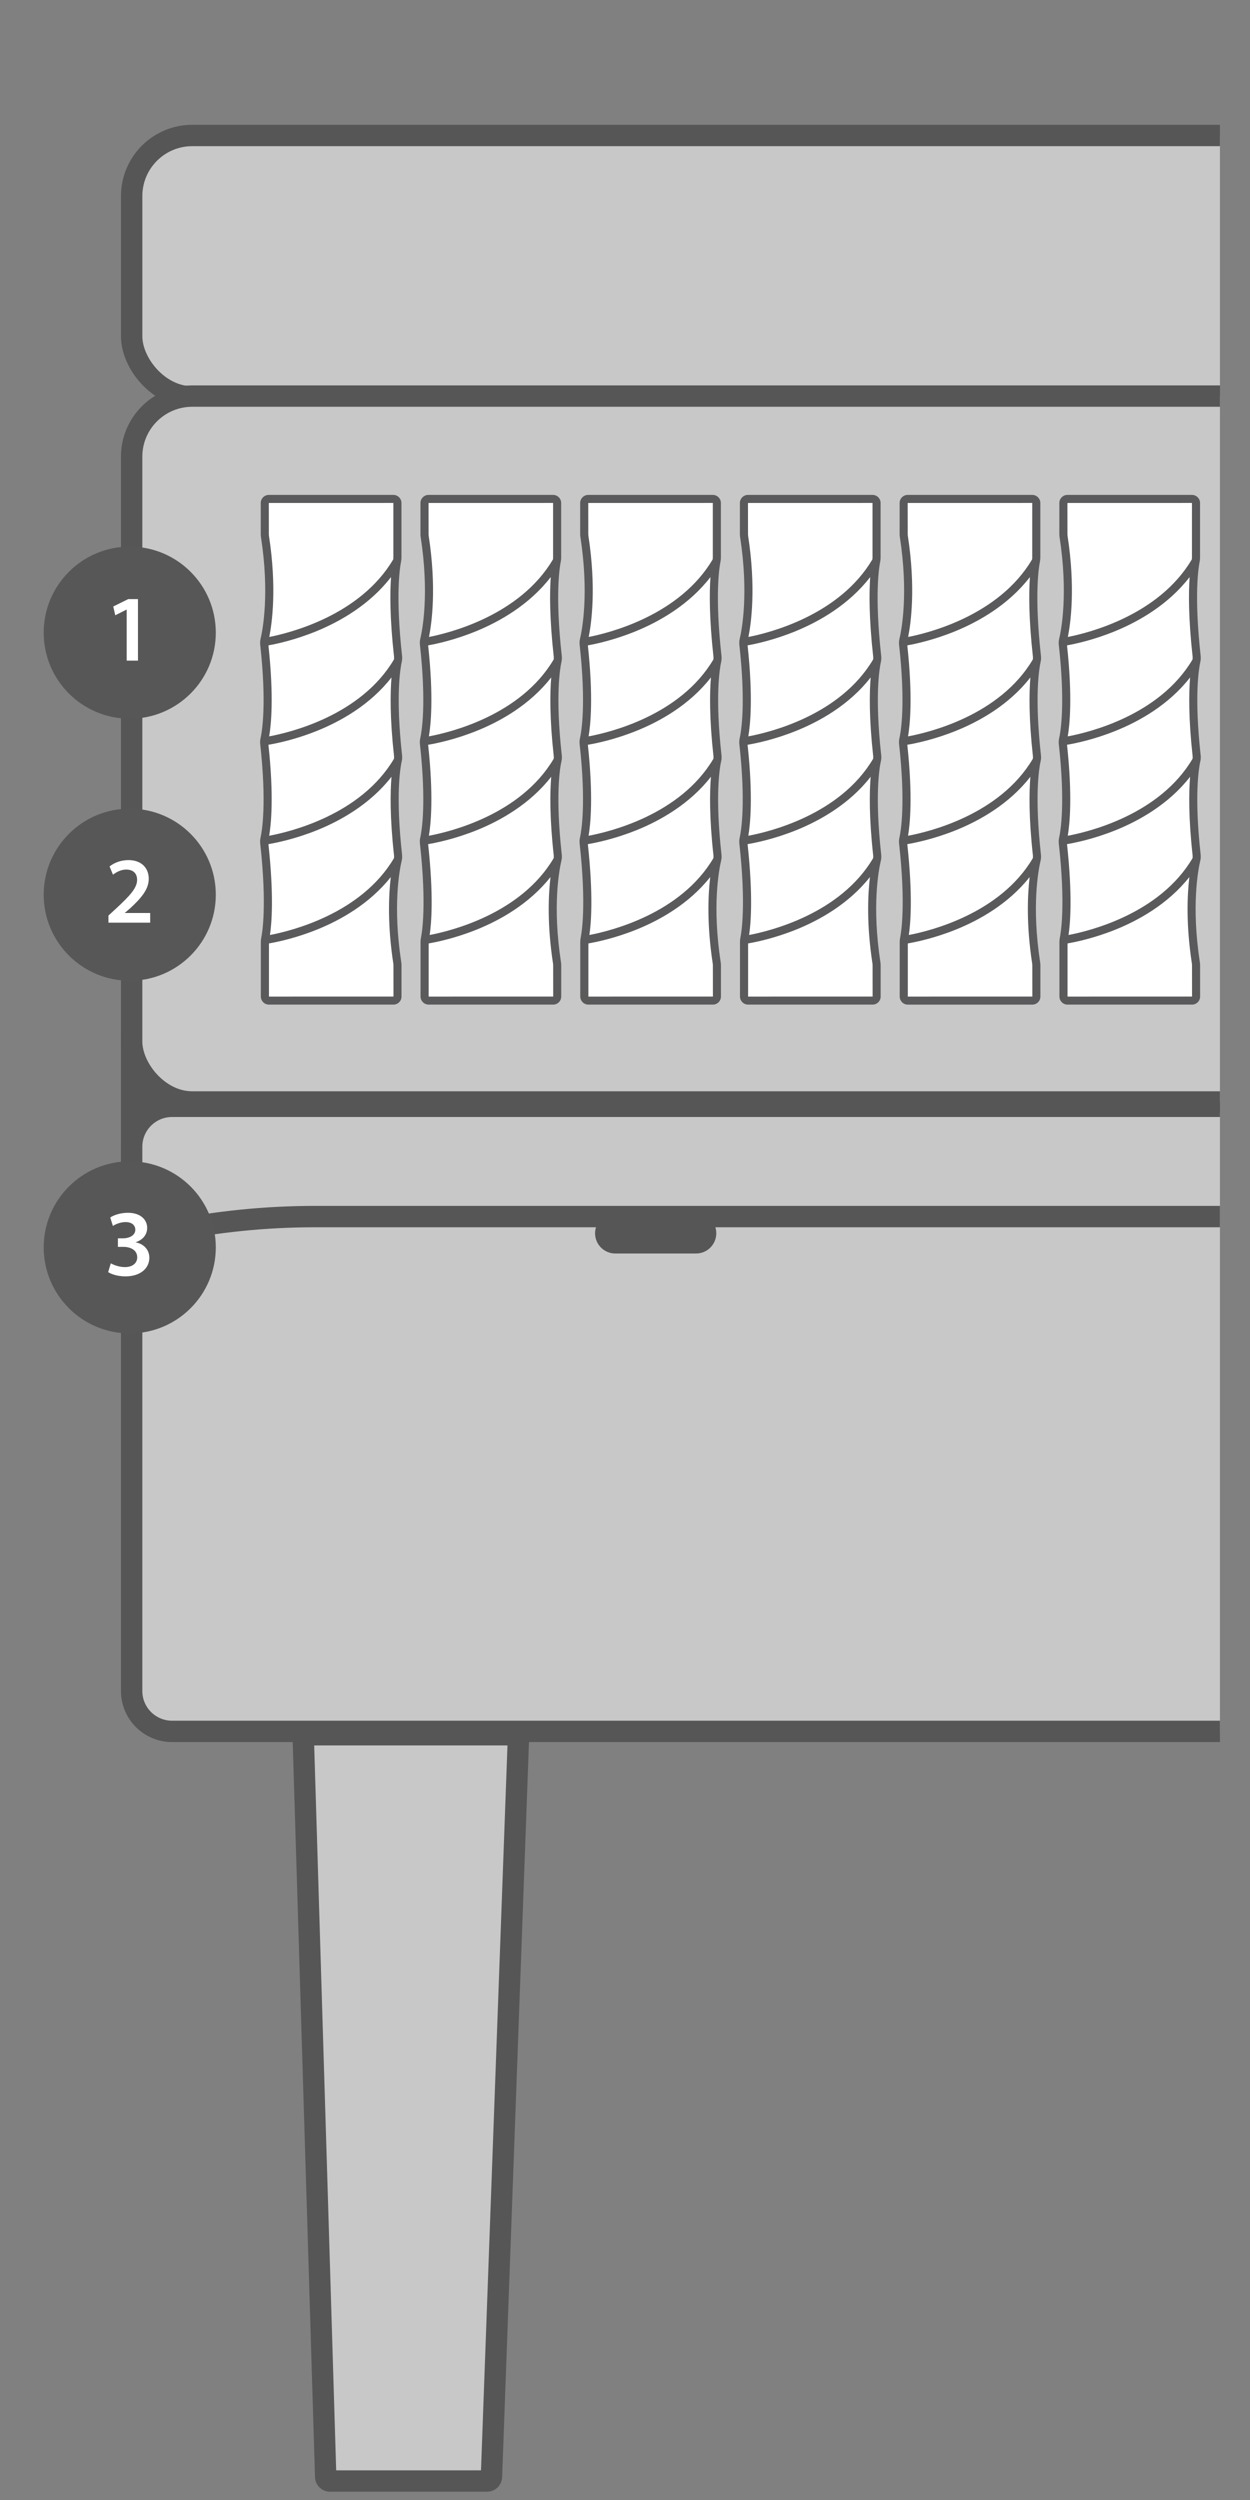
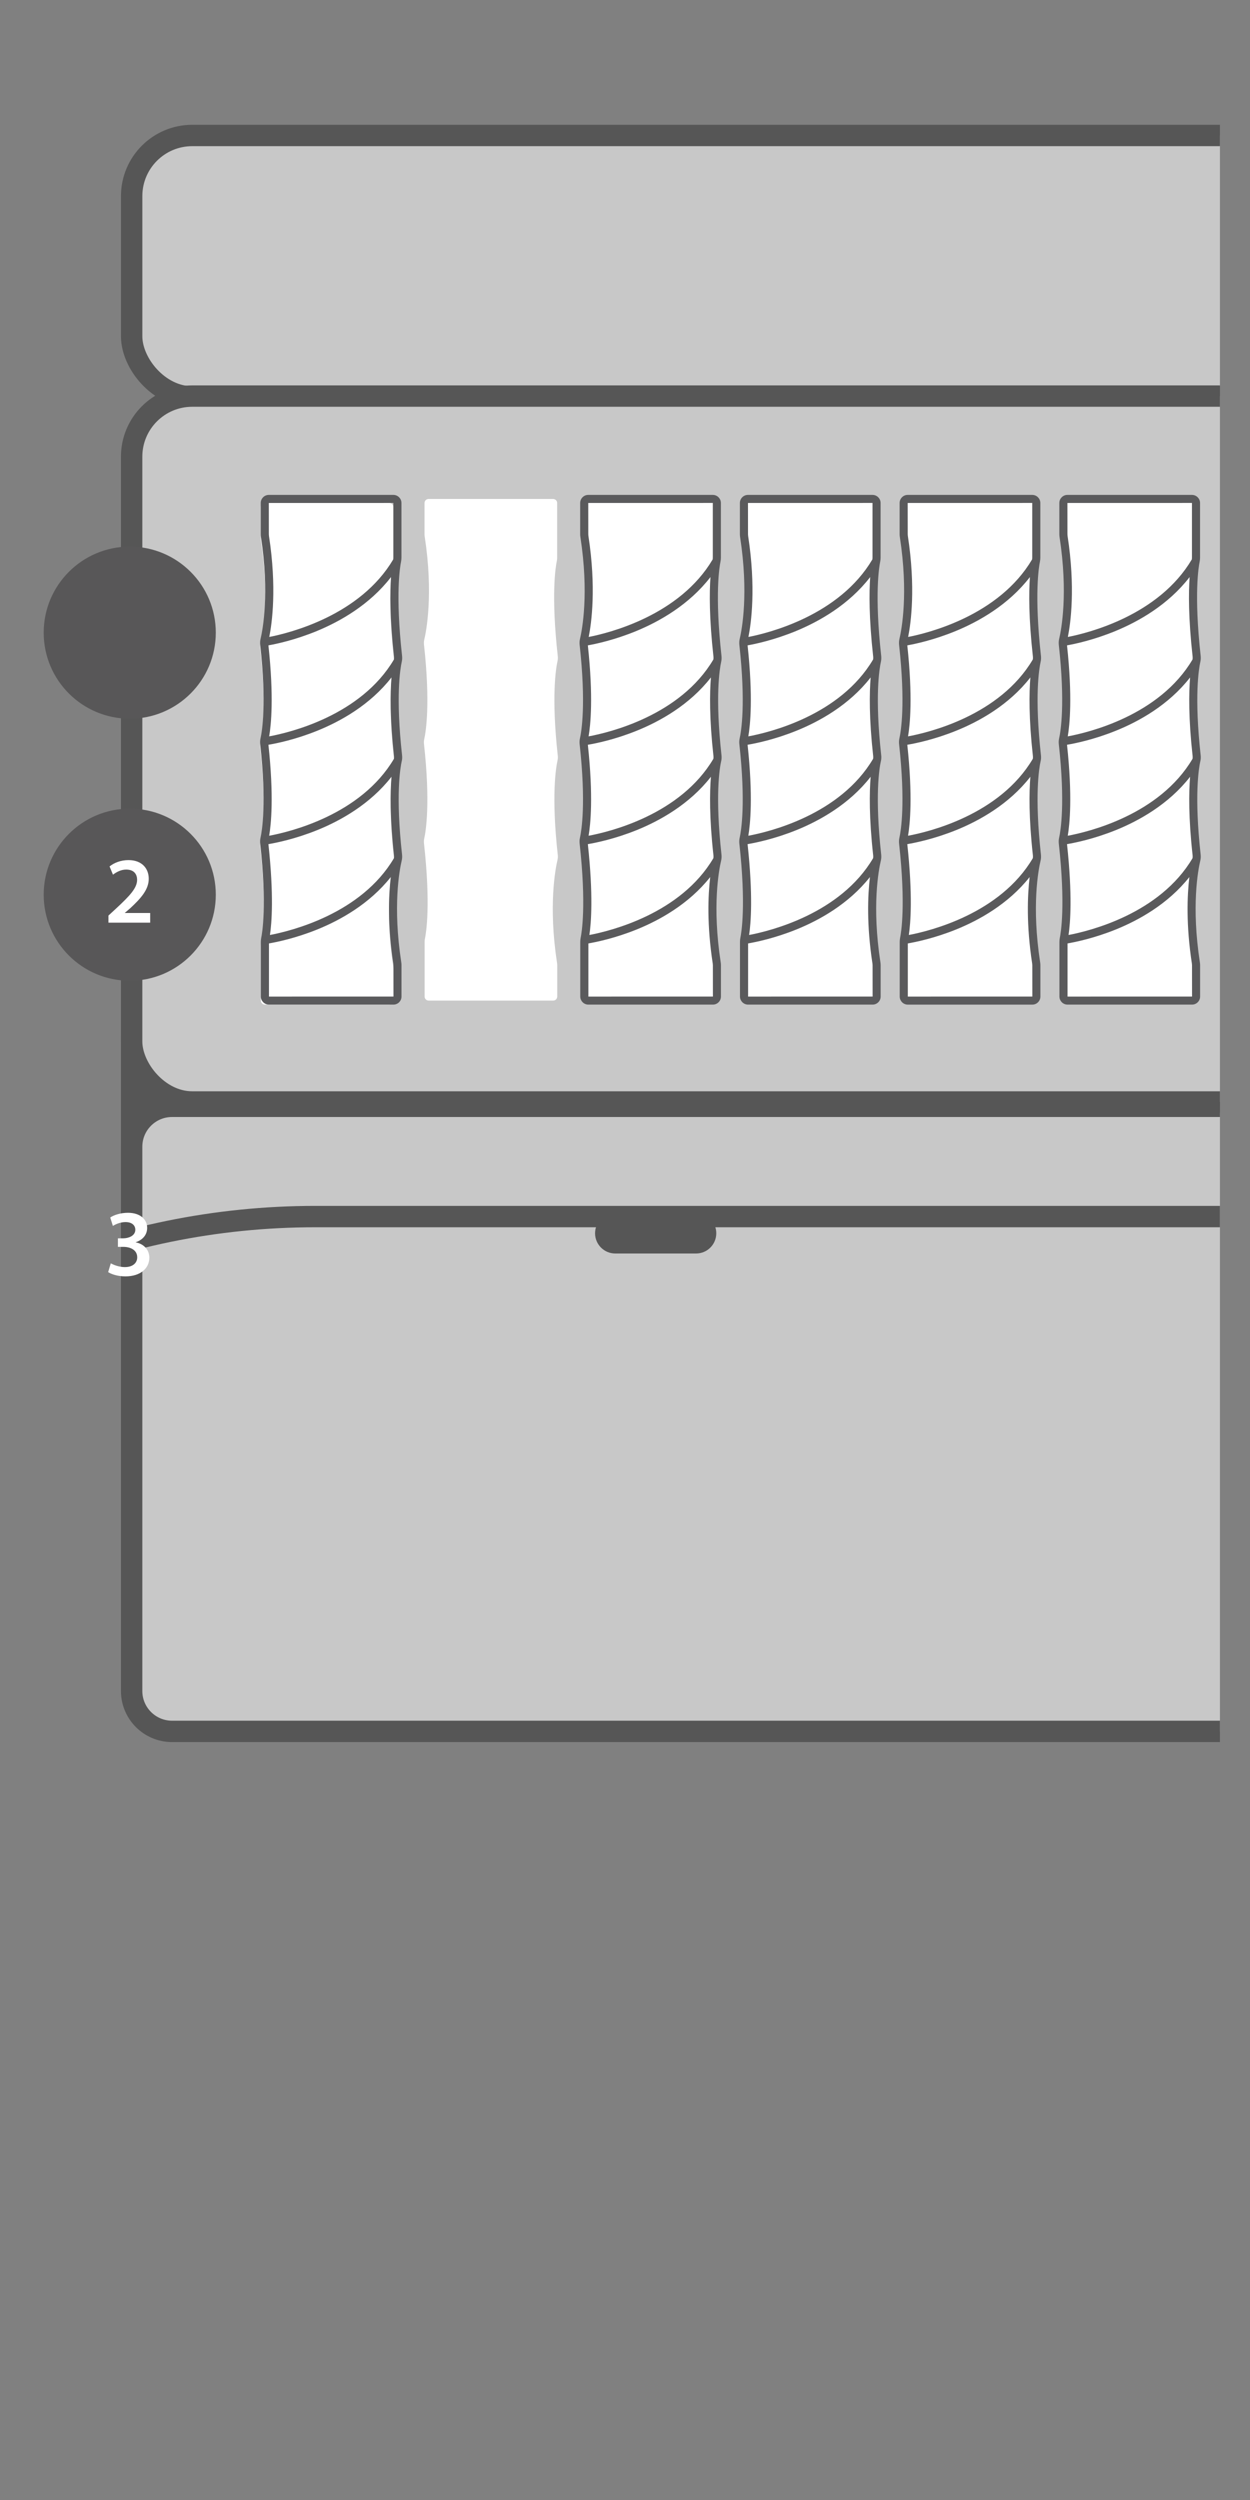
<svg xmlns="http://www.w3.org/2000/svg" viewBox="0 0 700 1400">
  <rect x="0" y="0" width="700" height="1400" fill="#808080" stroke="none" />
  <defs>
    <clipPath id="clippath">
      <rect x="67.74" y="-242.64" width="615.42" height="1638" fill="none" />
    </clipPath>
    <clipPath id="clippath-1">
      <rect x="68.17" y="645.21" width="614.98" height="151.35" fill="none" />
    </clipPath>
    <clipPath id="clippath-2">
      <rect x="67.74" y="-242.64" width="615.42" height="1638" fill="none" />
    </clipPath>
    <clipPath id="clippath-3">
      <rect x="141.31" y="272.26" width="535.78" height="292.52" fill="none" />
    </clipPath>
    <clipPath id="clippath-4">
      <rect x="15.47" y="-238.38" width="668.34" height="1641.72" fill="none" />
    </clipPath>
    <clipPath id="clippath-5">
      <rect x="15.47" y="-250.38" width="668.34" height="1641.72" fill="none" />
    </clipPath>
    <clipPath id="clippath-6">
-       <rect x="15.47" y="-331.38" width="668.34" height="1641.72" fill="none" />
-     </clipPath>
+       </clipPath>
  </defs>
  <g id="Layer_3">
    <rect x="67.74" y="580.09" width="29.01" height="78.06" fill="#565656" />
    <g clip-path="url(#clippath)">
      <path d="M96.35,619.54c-12.5,0-22.63,10.13-22.63,22.63v304.79c0,12.49,10.13,22.62,22.63,22.62h652.78c12.5,0,22.63-10.13,22.63-22.62v-304.79c0-12.5-10.13-22.63-22.63-22.63H96.35Z" fill="#c8c8c8" />
      <path d="M96.35,619.54c-12.5,0-22.63,10.13-22.63,22.63v304.79c0,12.49,10.13,22.62,22.63,22.62h652.78c12.5,0,22.63-10.13,22.63-22.62v-304.79c0-12.5-10.13-22.63-22.63-22.63H96.35Z" fill="none" stroke="#565656" stroke-width="11.97" />
      <rect x="73.73" y="75.87" width="673" height="146.4" rx="33.94" ry="33.94" fill="#c8c8c8" />
      <rect x="73.73" y="75.87" width="673" height="146.4" rx="33.94" ry="33.94" fill="none" stroke="#565656" stroke-width="11.97" />
      <rect x="73.72" y="221.81" width="694.49" height="395.3" rx="33.94" ry="33.94" fill="#c8c8c8" />
      <rect x="73.72" y="221.81" width="694.49" height="395.3" rx="33.94" ry="33.94" fill="none" stroke="#565656" stroke-width="11.97" />
-       <path d="M172.05,971.45c-1.25,0-2.23,1.01-2.2,2.26l12.54,413.4c.04,1.25,1.09,2.26,2.33,2.26h88.14c1.25,0,2.3-1.01,2.35-2.26l15.1-413.4c.04-1.25-.93-2.26-2.18-2.26h-116.09Z" fill="#c8c8c8" />
-       <path d="M172.05,971.45c-1.25,0-2.23,1.01-2.2,2.26l12.54,413.4c.04,1.25,1.09,2.26,2.33,2.26h88.14c1.25,0,2.3-1.01,2.35-2.26l15.1-413.4c.04-1.25-.93-2.26-2.18-2.26h-116.09Z" fill="none" stroke="#565656" stroke-width="11.97" />
    </g>
    <g clip-path="url(#clippath-1)">
      <path d="M176.62,681.28c-224.93,0-407.27,182.34-407.27,407.26v222.18c0,224.93,182.34,407.27,407.27,407.27h586.43c224.92,0,407.26-182.34,407.26-407.27v-222.18c0-224.92-182.34-407.26-407.26-407.26H176.62Z" fill="none" stroke="#565656" stroke-width="11.97" />
    </g>
    <g clip-path="url(#clippath-2)">
      <path d="M344.55,679.33c-6.25,0-11.31,5.07-11.31,11.31s5.06,11.32,11.31,11.32h45.25c6.25,0,11.32-5.07,11.32-11.32s-5.07-11.31-11.32-11.31h-45.25Z" fill="#565656" />
    </g>
    <g clip-path="url(#clippath-3)">
-       <path d="M220.35,560.33c1.25,0,2.25-1.01,2.25-2.25v-17.55c0-.42-.04-.85-.1-1.25-4.94-32.18-.89-52.94.28-57.89.19-.84.22-1.72.13-2.56-3.68-33.28-1.03-49.01-.12-53.1.18-.83.22-1.67.12-2.51-3.66-33.19-1.05-48.94-.13-53.1.19-.85.22-1.72.13-2.59-3.82-34.44-1.24-50.06-.52-53.46.1-.47.17-1.26.17-1.74v-30.65c0-1.24-1.01-2.25-2.27-2.25h-69.75c-1.24,0-2.25,1.01-2.25,2.25v17.56c0,.42.04.84.1,1.25,4.94,32.17.89,52.94-.27,57.89-.2.83-.23,1.71-.14,2.56,3.68,33.28,1.04,49,.12,53.1-.18.83-.22,1.68-.12,2.51,3.67,33.2,1.05,48.95.13,53.1-.19.85-.22,1.72-.12,2.59,3.81,34.43,1.23,50.05.52,53.46-.1.47-.17,1.25-.17,1.74v30.64c0,1.25,1.01,2.25,2.25,2.25h69.75Z" fill="#fff" />
+       <path d="M220.35,560.33v-17.55c0-.42-.04-.85-.1-1.25-4.94-32.18-.89-52.94.28-57.89.19-.84.22-1.72.13-2.56-3.68-33.28-1.03-49.01-.12-53.1.18-.83.22-1.67.12-2.51-3.66-33.19-1.05-48.94-.13-53.1.19-.85.22-1.72.13-2.59-3.82-34.44-1.24-50.06-.52-53.46.1-.47.17-1.26.17-1.74v-30.65c0-1.24-1.01-2.25-2.27-2.25h-69.75c-1.24,0-2.25,1.01-2.25,2.25v17.56c0,.42.04.84.1,1.25,4.94,32.17.89,52.94-.27,57.89-.2.83-.23,1.71-.14,2.56,3.68,33.28,1.04,49,.12,53.1-.18.83-.22,1.68-.12,2.51,3.67,33.2,1.05,48.95.13,53.1-.19.85-.22,1.72-.12,2.59,3.81,34.43,1.23,50.05.52,53.46-.1.47-.17,1.25-.17,1.74v30.64c0,1.25,1.01,2.25,2.25,2.25h69.75Z" fill="#fff" />
      <path d="M225,426.21c.23-1.04.29-2.13.16-3.26-3.63-32.89-1.05-48.39-.17-52.36.24-1.06.29-2.19.17-3.33-3.82-34.51-1.13-50-.56-52.75.14-.67.22-1.62.22-2.21v-30.64c0-2.49-2.04-4.51-4.53-4.51h-69.75c-2.49,0-4.52,2.02-4.52,4.51v17.55c0,.53.05,1.06.13,1.6,4.83,31.42,1.04,51.59-.24,57.03-.25,1.04-.3,2.16-.18,3.33,3.64,32.94,1.05,48.4.16,52.35-.23,1.05-.29,2.14-.16,3.26,3.63,32.89,1.05,48.39.17,52.35-.24,1.07-.3,2.19-.17,3.34,3.82,34.51,1.13,49.99.56,52.74-.14.68-.22,1.62-.22,2.21v30.64c0,2.49,2.03,4.52,4.52,4.52h69.75c2.49,0,4.51-2.03,4.51-4.52v-17.55c0-.53-.04-1.06-.13-1.6-4.83-31.43-1.03-51.6.25-57.03.25-1.05.3-2.17.18-3.33-3.64-32.94-1.05-48.41-.16-52.36M150.32,361.4c4.4-.77,14.93-2.99,27.23-8.07,12.73-5.26,29.42-14.59,41.43-30.18-.61,8.6-.72,22.91,1.68,44.6.06.54.03,1.07-.05,1.56-18.57,31.45-58.36,40.93-69.87,43.06,1.08-6.26,2.72-22.04-.42-50.98M150.32,417.07c4.44-.74,15.04-2.87,27.41-7.88,12.77-5.16,29.49-14.35,41.51-29.83-.71,8.66-.92,22.89,1.42,44.08.06.52.03,1.01-.04,1.48-18.57,31.45-58.36,40.96-69.88,43.1,1.07-6.24,2.72-22.03-.42-50.96M150.32,472.72c4.44-.75,15.04-2.88,27.42-7.89,12.76-5.17,29.48-14.38,41.5-29.84-.71,8.65-.93,22.88,1.42,44.08.06.54.03,1.05-.05,1.52-18.33,31.06-57.37,40.71-69.43,43.01.97-6.46,2.27-22.07-.86-50.88M220.28,281.66v30.65c0,.26-.02.64-.06.94-18.52,31.38-57.86,41.19-69.42,43.45,1.56-7.81,4.29-27.6-.17-56.57-.05-.31-.07-.62-.07-.92l-.02-17.54,69.74-.02ZM150.62,558.08v-29.76c4.59-.79,15.01-2.94,27.11-7.84,12.63-5.12,29.12-14.17,41.11-29.33-1.21,10.22-1.91,26.76,1.42,48.47.05.3.07.62.07.91l.02,17.54-69.74.02Z" fill="#5a5a5c" />
      <path d="M309.8,560.33c1.25,0,2.25-1.01,2.25-2.25v-17.55c0-.42-.04-.85-.1-1.25-4.94-32.18-.89-52.94.28-57.89.19-.84.22-1.72.13-2.56-3.68-33.28-1.03-49.01-.12-53.1.18-.83.22-1.67.12-2.51-3.66-33.19-1.05-48.94-.13-53.1.19-.85.22-1.72.13-2.59-3.82-34.44-1.24-50.06-.52-53.46.1-.47.17-1.26.17-1.74v-30.65c0-1.24-1.01-2.25-2.27-2.25h-69.75c-1.24,0-2.25,1.01-2.25,2.25v17.56c0,.42.04.84.1,1.25,4.94,32.17.89,52.94-.28,57.89-.19.83-.22,1.71-.13,2.56,3.68,33.28,1.04,49,.12,53.1-.18.83-.22,1.68-.12,2.51,3.67,33.2,1.05,48.95.13,53.1-.19.85-.22,1.72-.13,2.59,3.82,34.43,1.24,50.05.53,53.46-.1.47-.17,1.25-.17,1.74v30.64c0,1.25,1.01,2.25,2.25,2.25h69.75Z" fill="#fff" />
-       <path d="M314.44,426.21c.23-1.04.29-2.14.16-3.26-3.63-32.89-1.05-48.39-.17-52.36.23-1.06.29-2.19.16-3.33-3.82-34.51-1.13-50-.55-52.75.14-.67.22-1.62.22-2.21v-30.64c0-2.49-2.04-4.51-4.53-4.51h-69.75c-1.21,0-2.34.46-3.19,1.32-.85.85-1.33,1.99-1.33,3.19v17.55c0,.53.05,1.06.13,1.6,4.83,31.42,1.04,51.59-.24,57.03-.25,1.04-.3,2.16-.18,3.33,3.64,32.94,1.04,48.4.16,52.35-.23,1.05-.29,2.14-.16,3.26,3.63,32.89,1.05,48.39.17,52.35-.24,1.06-.3,2.19-.17,3.34,3.82,34.51,1.13,49.99.56,52.74-.14.68-.22,1.63-.22,2.21v30.64c0,2.49,2.03,4.52,4.52,4.52h69.75c1.21,0,2.34-.47,3.19-1.33.85-.85,1.32-1.99,1.32-3.19v-17.55c0-.53-.05-1.07-.13-1.6-4.83-31.44-1.03-51.6.25-57.04.25-1.04.3-2.16.18-3.32-3.64-32.95-1.05-48.41-.16-52.36M239.76,361.4c4.4-.77,14.93-2.99,27.23-8.07,12.73-5.26,29.42-14.59,41.43-30.18-.61,8.6-.72,22.91,1.68,44.6.06.54.03,1.07-.05,1.56-18.57,31.45-58.36,40.93-69.87,43.06,1.08-6.26,2.72-22.04-.42-50.98M239.76,417.07c4.44-.74,15.04-2.87,27.41-7.88,12.77-5.16,29.49-14.35,41.51-29.83-.71,8.66-.92,22.89,1.42,44.08.06.52.03,1.01-.04,1.48-18.57,31.45-58.36,40.96-69.88,43.1,1.07-6.24,2.72-22.03-.42-50.96M239.76,472.72c4.44-.75,15.04-2.88,27.42-7.89,12.76-5.17,29.48-14.38,41.5-29.84-.71,8.65-.93,22.88,1.42,44.08.06.53.03,1.05-.05,1.52-18.33,31.06-57.37,40.71-69.43,43.01.97-6.46,2.27-22.06-.86-50.88M309.73,281.66v30.65c0,.26-.02.64-.06.94-18.52,31.38-57.86,41.19-69.43,43.45,1.56-7.81,4.29-27.6-.16-56.57-.05-.31-.07-.62-.07-.92l-.02-17.54,69.74-.02ZM240.06,558.08v-29.76c4.59-.79,15.01-2.94,27.11-7.84,12.63-5.12,29.12-14.17,41.11-29.33-1.21,10.22-1.91,26.76,1.42,48.47.05.3.07.61.07.91l.02,17.54-69.74.02Z" fill="#5a5a5c" />
      <path d="M399.24,560.33c1.25,0,2.25-1.01,2.25-2.25v-17.55c0-.42-.04-.85-.1-1.25-4.94-32.18-.89-52.94.28-57.89.2-.84.22-1.72.13-2.56-3.68-33.28-1.03-49.01-.12-53.1.18-.83.22-1.67.12-2.51-3.66-33.19-1.05-48.94-.13-53.1.19-.85.22-1.72.13-2.59-3.82-34.44-1.24-50.06-.52-53.46.1-.47.17-1.26.17-1.74v-30.65c0-1.24-1.01-2.25-2.27-2.25h-69.75c-1.24,0-2.25,1.01-2.25,2.25v17.56c0,.42.04.84.1,1.25,4.94,32.17.89,52.94-.28,57.89-.19.83-.22,1.71-.13,2.56,3.68,33.28,1.04,49,.12,53.1-.18.83-.22,1.68-.12,2.51,3.67,33.2,1.05,48.95.13,53.1-.19.85-.22,1.72-.12,2.59,3.81,34.43,1.23,50.05.52,53.46-.1.47-.17,1.25-.17,1.74v30.64c0,1.25,1.01,2.25,2.26,2.25h69.75Z" fill="#fff" />
      <path d="M403.88,426.21c.23-1.04.29-2.13.16-3.26-3.63-32.89-1.05-48.39-.17-52.36.24-1.06.29-2.19.16-3.33-3.82-34.51-1.13-50-.55-52.75.14-.67.22-1.62.22-2.21v-30.64c0-2.49-2.04-4.51-4.53-4.51h-69.75c-1.21,0-2.34.46-3.19,1.32-.85.85-1.33,1.99-1.33,3.19v17.55c0,.53.05,1.06.14,1.6,4.82,31.42,1.03,51.59-.25,57.03-.25,1.05-.3,2.16-.18,3.33,3.64,32.94,1.05,48.4.16,52.35-.23,1.05-.29,2.14-.16,3.26,3.63,32.89,1.05,48.39.17,52.35-.24,1.06-.3,2.19-.17,3.34,3.82,34.51,1.13,49.99.56,52.74-.14.68-.22,1.63-.22,2.21v30.64c0,2.49,2.03,4.52,4.52,4.52h69.75c1.21,0,2.34-.47,3.19-1.33.85-.85,1.32-1.99,1.32-3.19v-17.55c0-.53-.04-1.07-.13-1.6-4.83-31.44-1.03-51.6.25-57.03.25-1.05.3-2.17.18-3.33-3.64-32.95-1.05-48.41-.16-52.36M329.2,361.4c4.4-.77,14.93-2.99,27.23-8.07,12.73-5.26,29.42-14.59,41.43-30.18-.61,8.6-.72,22.91,1.68,44.6.06.54.03,1.07-.05,1.56-18.57,31.45-58.36,40.93-69.87,43.06,1.08-6.26,2.72-22.04-.42-50.98M329.2,417.07c4.44-.74,15.04-2.87,27.41-7.88,12.77-5.16,29.49-14.35,41.51-29.83-.71,8.66-.92,22.89,1.42,44.08.06.52.03,1.01-.04,1.48-18.57,31.45-58.36,40.96-69.88,43.1,1.07-6.24,2.72-22.03-.42-50.96M329.2,472.72c4.44-.75,15.04-2.88,27.42-7.89,12.76-5.17,29.48-14.38,41.5-29.84-.71,8.65-.93,22.87,1.42,44.08.06.54.03,1.05-.05,1.52-18.33,31.06-57.36,40.71-69.43,43.01.97-6.46,2.27-22.06-.86-50.88M399.17,281.66v30.65c0,.26-.02.64-.06.94-18.52,31.38-57.86,41.19-69.43,43.45,1.56-7.81,4.29-27.6-.16-56.58-.04-.3-.07-.61-.07-.91l-.02-17.54,69.74-.02ZM329.5,558.08v-29.76c4.59-.79,15.01-2.94,27.11-7.84,12.63-5.12,29.12-14.17,41.11-29.33-1.21,10.22-1.91,26.76,1.42,48.47.05.3.07.61.07.91l.02,17.54-69.74.02Z" fill="#5a5a5c" />
      <path d="M488.68,560.33c1.25,0,2.25-1.01,2.25-2.25v-17.55c0-.42-.04-.85-.1-1.25-4.94-32.18-.89-52.94.28-57.89.19-.84.22-1.72.13-2.56-3.68-33.28-1.03-49.01-.12-53.1.18-.83.22-1.67.12-2.51-3.66-33.19-1.05-48.94-.13-53.1.19-.85.22-1.72.13-2.59-3.82-34.44-1.24-50.06-.52-53.46.1-.47.17-1.26.17-1.74v-30.65c0-1.24-1.02-2.25-2.27-2.25h-69.75c-1.24,0-2.25,1.01-2.25,2.25v17.56c0,.42.04.84.1,1.25,4.94,32.17.89,52.94-.28,57.89-.19.83-.22,1.71-.13,2.56,3.68,33.28,1.04,49,.12,53.1-.18.83-.22,1.68-.12,2.51,3.67,33.2,1.05,48.95.13,53.1-.19.85-.22,1.72-.12,2.59,3.81,34.43,1.23,50.05.52,53.46-.1.47-.17,1.25-.17,1.74v30.64c0,1.25,1.01,2.25,2.25,2.25h69.75Z" fill="#fff" />
      <path d="M493.32,426.21c.23-1.04.29-2.13.16-3.26-3.63-32.9-1.05-48.39-.17-52.36.23-1.06.29-2.19.16-3.33-3.82-34.51-1.13-50-.55-52.75.14-.68.22-1.62.22-2.21v-30.64c0-2.49-2.04-4.51-4.53-4.51h-69.75c-1.21,0-2.34.46-3.19,1.32-.85.85-1.33,1.99-1.33,3.19v17.55c0,.53.05,1.06.13,1.6,4.83,31.43,1.04,51.59-.24,57.03-.25,1.05-.3,2.16-.18,3.33,3.64,32.94,1.05,48.4.16,52.35-.23,1.04-.29,2.14-.16,3.26,3.63,32.89,1.05,48.39.17,52.35-.24,1.06-.3,2.19-.17,3.34,3.82,34.51,1.13,49.99.56,52.74-.14.68-.22,1.62-.22,2.21v30.64c0,2.49,2.03,4.52,4.52,4.52h69.75c1.21,0,2.34-.47,3.19-1.33.85-.85,1.32-1.99,1.32-3.19v-17.55c0-.53-.04-1.06-.13-1.6-4.83-31.43-1.03-51.6.25-57.03.25-1.05.3-2.17.18-3.33-3.64-32.95-1.05-48.41-.16-52.36M418.65,361.4c4.4-.77,14.93-2.99,27.23-8.07,12.73-5.26,29.42-14.59,41.43-30.18-.61,8.6-.72,22.91,1.68,44.6.06.54.03,1.07-.05,1.56-18.57,31.45-58.36,40.93-69.87,43.06,1.08-6.26,2.72-22.04-.42-50.98M418.65,417.07c4.44-.74,15.04-2.87,27.41-7.88,12.77-5.16,29.49-14.35,41.51-29.83-.71,8.66-.92,22.89,1.42,44.08.06.52.03,1.01-.04,1.48-18.57,31.45-58.36,40.96-69.88,43.1,1.07-6.23,2.72-22.03-.42-50.96M418.65,472.72c4.44-.75,15.04-2.88,27.42-7.89,12.76-5.17,29.48-14.38,41.5-29.84-.71,8.65-.93,22.88,1.42,44.08.06.54.03,1.05-.05,1.52-18.33,31.06-57.37,40.71-69.43,43.01.97-6.46,2.27-22.07-.86-50.88M488.61,281.66v30.65c0,.26-.02.64-.06.94-18.52,31.38-57.86,41.19-69.42,43.45,1.56-7.81,4.29-27.6-.17-56.58-.05-.3-.07-.61-.07-.91l-.02-17.54,69.74-.02ZM418.94,558.08v-29.76c4.59-.79,15.01-2.94,27.11-7.84,12.63-5.12,29.12-14.17,41.11-29.33-1.21,10.22-1.91,26.76,1.42,48.47.05.3.07.61.07.91l.02,17.54-69.74.02Z" fill="#5a5a5c" />
      <path d="M578.12,560.33c1.25,0,2.25-1.01,2.25-2.25v-17.55c0-.42-.04-.85-.1-1.25-4.94-32.18-.89-52.94.28-57.89.2-.84.22-1.72.13-2.56-3.68-33.28-1.03-49.01-.12-53.1.18-.83.22-1.67.12-2.51-3.66-33.19-1.05-48.94-.13-53.1.19-.85.22-1.72.13-2.59-3.82-34.44-1.24-50.06-.52-53.46.1-.47.17-1.26.17-1.74v-30.65c0-1.24-1.01-2.25-2.27-2.25h-69.75c-1.24,0-2.25,1.01-2.25,2.25v17.56c0,.42.04.84.1,1.25,4.94,32.17.89,52.94-.28,57.89-.19.83-.22,1.71-.13,2.56,3.68,33.28,1.04,49,.12,53.1-.18.83-.22,1.68-.12,2.51,3.67,33.2,1.05,48.95.13,53.1-.19.85-.22,1.72-.12,2.59,3.81,34.43,1.23,50.05.52,53.46-.1.47-.17,1.25-.17,1.74v30.64c0,1.25,1.01,2.25,2.26,2.25h69.75Z" fill="#fff" />
      <path d="M582.77,426.21c.23-1.04.29-2.14.16-3.26-3.63-32.89-1.05-48.39-.17-52.36.24-1.06.29-2.19.17-3.33-3.82-34.51-1.13-50-.56-52.75.14-.68.22-1.62.22-2.21v-30.64c0-2.49-2.04-4.51-4.53-4.51h-69.75c-1.21,0-2.34.46-3.19,1.32-.85.85-1.33,1.99-1.33,3.19v17.56c0,.53.05,1.06.14,1.6,4.82,31.43,1.03,51.59-.25,57.03-.25,1.05-.3,2.16-.18,3.33,3.64,32.94,1.05,48.4.16,52.35-.23,1.04-.29,2.14-.16,3.26,3.63,32.89,1.05,48.39.17,52.35-.24,1.07-.3,2.19-.17,3.34,3.82,34.51,1.13,49.99.56,52.74-.14.68-.22,1.62-.22,2.21v30.64c0,2.49,2.03,4.52,4.52,4.52h69.75c1.21,0,2.34-.47,3.19-1.33.85-.85,1.32-1.99,1.32-3.19v-17.55c0-.53-.04-1.06-.13-1.6-4.83-31.43-1.03-51.6.25-57.03.25-1.05.3-2.17.18-3.33-3.64-32.94-1.05-48.41-.16-52.36M508.09,361.4c4.4-.77,14.93-2.99,27.23-8.07,12.73-5.26,29.42-14.59,41.43-30.18-.61,8.6-.72,22.91,1.68,44.6.06.54.03,1.07-.05,1.56-18.57,31.45-58.36,40.93-69.87,43.06,1.08-6.26,2.72-22.04-.42-50.98M508.09,417.07c4.44-.74,15.04-2.87,27.41-7.88,12.77-5.16,29.49-14.35,41.51-29.83-.71,8.66-.92,22.89,1.42,44.08.06.52.03,1.01-.04,1.48-18.57,31.45-58.36,40.96-69.88,43.1,1.07-6.24,2.72-22.03-.42-50.96M508.09,472.72c4.44-.75,15.04-2.88,27.42-7.89,12.76-5.17,29.48-14.38,41.5-29.84-.71,8.65-.93,22.88,1.42,44.08.06.54.03,1.05-.05,1.52-18.33,31.06-57.36,40.71-69.43,43.01.97-6.46,2.27-22.07-.86-50.88M578.05,281.66v30.65c0,.26-.02.64-.06.94-18.52,31.38-57.86,41.19-69.42,43.45,1.56-7.81,4.29-27.6-.17-56.58-.04-.3-.07-.61-.07-.91l-.02-17.54,69.74-.02ZM508.38,558.08v-29.76c4.59-.79,15.01-2.94,27.11-7.84,12.63-5.12,29.12-14.17,41.11-29.33-1.21,10.22-1.91,26.76,1.42,48.47.05.3.07.62.07.91l.02,17.54-69.74.02Z" fill="#5a5a5c" />
      <path d="M667.56,560.33c1.25,0,2.25-1.01,2.25-2.25v-17.55c0-.42-.04-.85-.1-1.25-4.94-32.18-.89-52.94.28-57.89.19-.84.22-1.72.13-2.56-3.68-33.28-1.03-49.01-.12-53.1.18-.83.22-1.67.12-2.51-3.66-33.19-1.05-48.94-.13-53.1.19-.85.22-1.72.13-2.59-3.82-34.44-1.24-50.06-.52-53.46.1-.47.17-1.26.17-1.74v-30.65c0-1.24-1.01-2.25-2.27-2.25h-69.75c-1.24,0-2.25,1.01-2.25,2.25v17.56c0,.42.04.84.1,1.25,4.94,32.17.89,52.94-.28,57.89-.19.83-.22,1.71-.13,2.56,3.68,33.28,1.04,49,.12,53.1-.18.83-.22,1.68-.12,2.51,3.67,33.2,1.05,48.95.13,53.1-.18.85-.22,1.72-.12,2.59,3.81,34.43,1.23,50.05.52,53.46-.1.47-.17,1.25-.17,1.74v30.64c0,1.25,1.01,2.25,2.25,2.25h69.75Z" fill="#fff" />
      <path d="M672.21,426.21c.23-1.04.29-2.14.16-3.26-3.63-32.89-1.05-48.39-.17-52.36.24-1.06.29-2.19.17-3.33-3.82-34.51-1.13-50-.56-52.75.14-.67.22-1.62.22-2.21v-30.64c0-2.49-2.04-4.51-4.53-4.51h-69.75c-2.49,0-4.52,2.02-4.52,4.51v17.55c0,.53.05,1.07.13,1.6,4.83,31.43,1.04,51.59-.24,57.03-.25,1.05-.3,2.16-.18,3.33,3.64,32.94,1.05,48.4.16,52.35-.23,1.04-.29,2.14-.16,3.26,3.63,32.89,1.05,48.39.17,52.35-.24,1.07-.3,2.19-.17,3.34,3.82,34.51,1.13,49.99.56,52.74-.14.68-.22,1.62-.22,2.21v30.64c0,2.49,2.03,4.52,4.52,4.52h69.75c1.21,0,2.34-.47,3.19-1.33.85-.85,1.32-1.99,1.32-3.19v-17.55c0-.53-.04-1.06-.13-1.6-4.83-31.43-1.03-51.6.25-57.03.25-1.05.3-2.17.18-3.33-3.64-32.94-1.05-48.41-.16-52.36M597.53,361.4c4.4-.77,14.93-2.99,27.23-8.07,12.73-5.26,29.42-14.59,41.43-30.18-.61,8.6-.72,22.91,1.68,44.6.06.54.03,1.07-.05,1.56-18.57,31.45-58.36,40.93-69.87,43.06,1.08-6.26,2.72-22.04-.42-50.98M597.53,417.07c4.44-.74,15.04-2.87,27.41-7.88,12.77-5.16,29.49-14.35,41.51-29.83-.71,8.66-.92,22.89,1.42,44.08.06.52.03,1.01-.04,1.48-18.57,31.45-58.36,40.96-69.88,43.1,1.07-6.24,2.72-22.03-.42-50.96M597.53,472.72c4.44-.75,15.04-2.88,27.42-7.89,12.76-5.17,29.48-14.38,41.5-29.84-.71,8.65-.93,22.88,1.42,44.08.06.54.03,1.05-.05,1.52-18.33,31.06-57.37,40.71-69.43,43.01.97-6.46,2.27-22.07-.86-50.88M667.49,281.66v30.65c0,.26-.02.64-.06.94-18.52,31.38-57.86,41.19-69.42,43.45,1.56-7.81,4.29-27.6-.17-56.58-.04-.3-.07-.61-.07-.91l-.02-17.54,69.74-.02ZM597.82,558.08v-29.76c4.59-.79,15.01-2.94,27.11-7.84,12.63-5.12,29.12-14.17,41.11-29.33-1.21,10.22-1.91,26.76,1.42,48.47.05.3.07.62.07.91l.02,17.54-69.74.02Z" fill="#5a5a5c" />
    </g>
  </g>
  <g id="Layer_2">
    <g clip-path="url(#clippath-4)">
      <path d="M72.66,402.48c26.61,0,48.19-21.57,48.19-48.19s-21.58-48.19-48.19-48.19-48.19,21.57-48.19,48.19,21.57,48.19,48.19,48.19" fill="#585758" />
    </g>
-     <path d="M70.96,341.38h-.11l-6.31,3.18-1.11-4.93,8.37-4.13h5.46v34.45h-6.31v-28.56Z" fill="#fff" />
    <g clip-path="url(#clippath-5)">
      <path d="M72.66,549.22c26.61,0,48.19-21.57,48.19-48.19s-21.58-48.19-48.19-48.19-48.19,21.58-48.19,48.19,21.57,48.19,48.19,48.19" fill="#585758" />
    </g>
    <path d="M60.73,516.69v-3.97l4.08-3.76c8.11-7.52,11.92-11.66,11.98-16.22,0-3.07-1.64-5.78-6.15-5.78-3.02,0-5.62,1.54-7.37,2.86l-1.91-4.61c2.49-2.01,6.25-3.55,10.6-3.55,7.63,0,11.34,4.82,11.34,10.44,0,6.04-4.35,10.92-10.33,16.48l-3.02,2.6v.11h14.15v5.41h-23.37Z" fill="#fff" />
    <g clip-path="url(#clippath-6)">
      <path d="M72.66,746.72c26.61,0,48.19-21.57,48.19-48.19s-21.58-48.19-48.19-48.19-48.19,21.58-48.19,48.19,21.57,48.19,48.19,48.19" fill="#585758" />
    </g>
    <path d="M62.06,707.46c1.32.79,4.56,2.12,7.84,2.12,4.98,0,7-2.81,6.94-5.51,0-4.08-3.82-5.83-7.79-5.83h-3.02v-4.77h2.91c3.02,0,6.84-1.38,6.84-4.82,0-2.33-1.75-4.29-5.51-4.29-2.81,0-5.62,1.22-7.05,2.17l-1.48-4.72c1.96-1.38,5.78-2.65,9.91-2.65,7.1,0,10.76,3.92,10.76,8.43,0,3.6-2.12,6.57-6.36,8.05v.11c4.19.74,7.58,3.92,7.58,8.58,0,5.83-4.88,10.44-13.41,10.44-4.19,0-7.79-1.17-9.65-2.38l1.48-4.93Z" fill="#fff" />
  </g>
</svg>